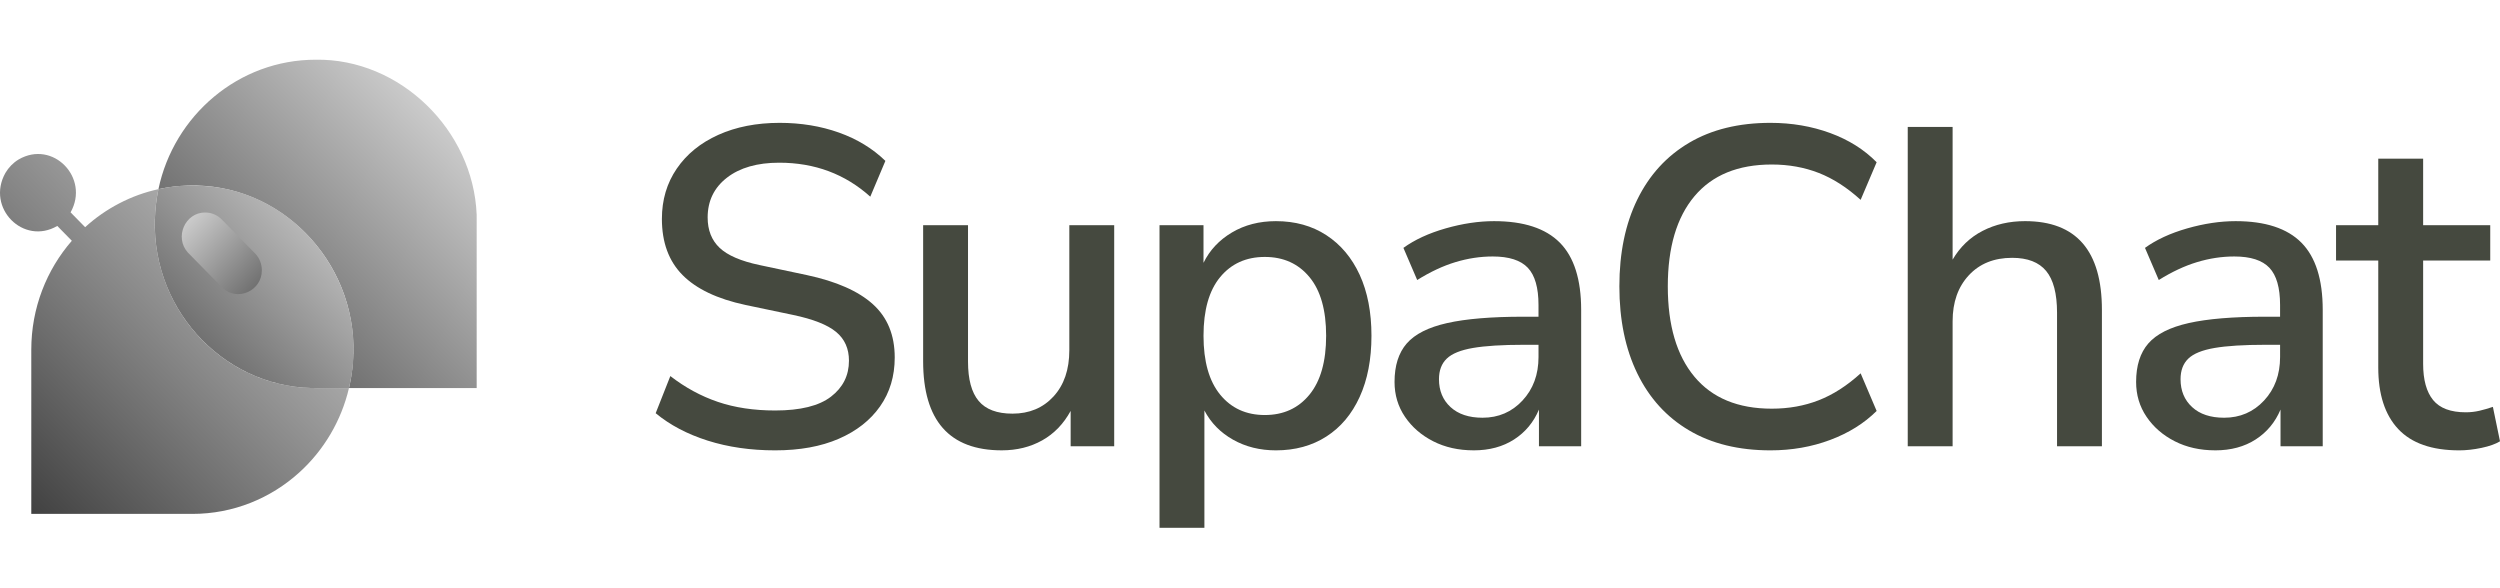
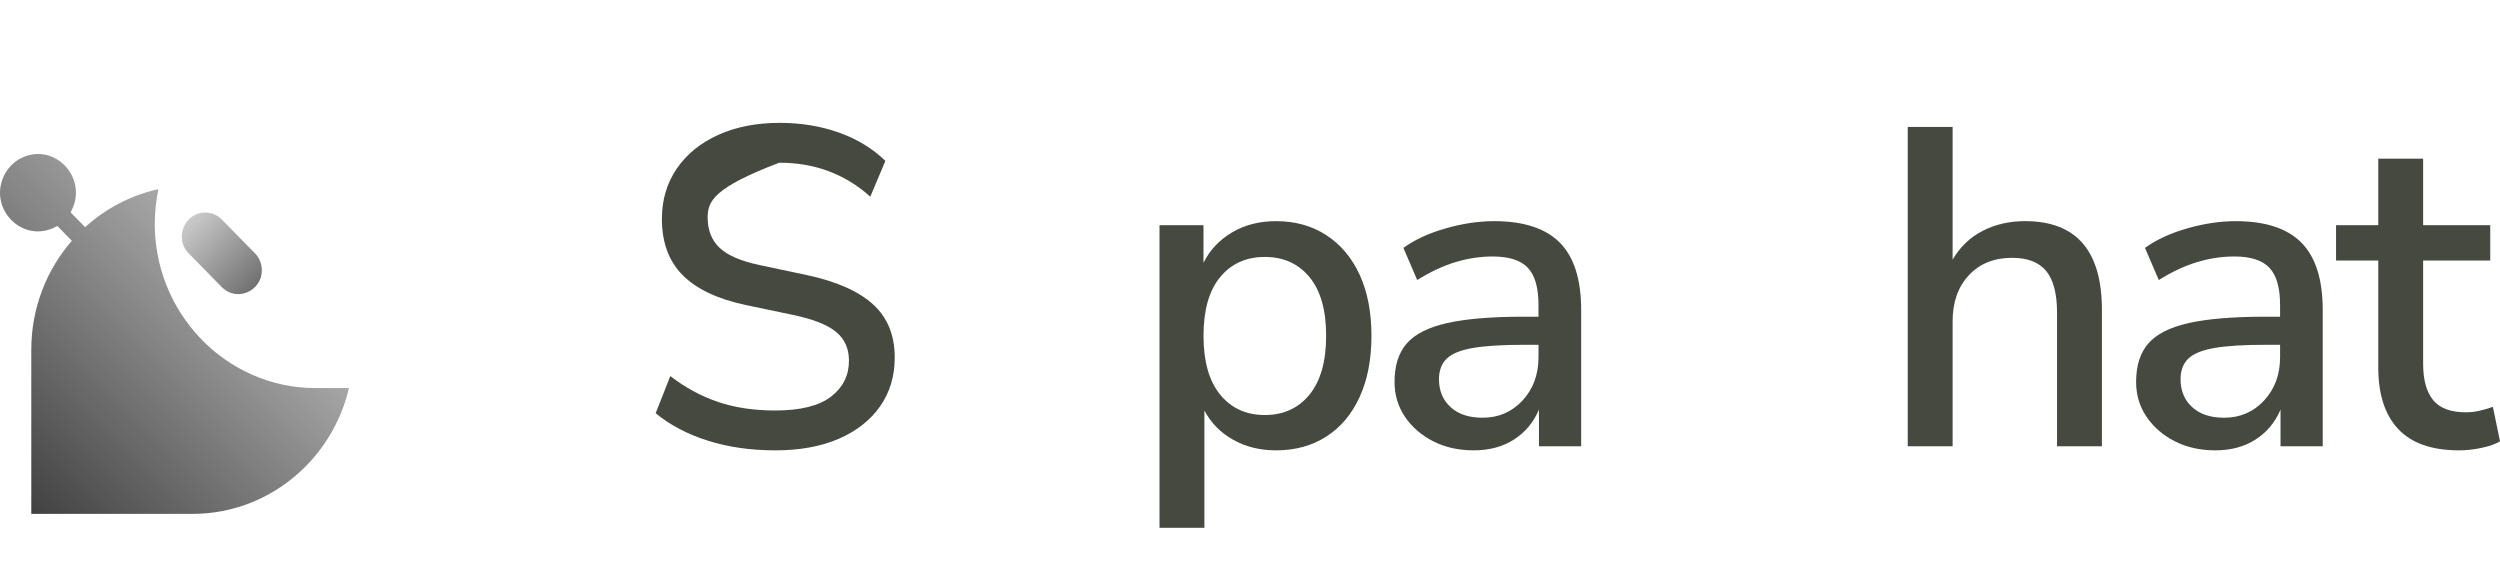
<svg xmlns="http://www.w3.org/2000/svg" width="200" height="47" viewBox="0 0 200 47" fill="none">
-   <path d="M38.134 17.191V31.047H28.279L28.271 31.039V31.047H27.916C27.94 30.95 27.961 30.853 27.982 30.755C27.985 30.754 27.988 30.754 27.991 30.753L27.984 30.746C28.15 29.957 28.246 29.143 28.266 28.308L28.271 28.313C28.484 20.815 22.34 14.615 15.062 14.846H15.046C14.246 14.868 13.441 14.965 12.674 15.134C13.907 9.248 19.084 4.767 25.269 4.777C31.967 4.674 37.868 10.37 38.134 17.191Z" fill="url(#paint0_linear_2541_97449)" />
  <path d="M25.27 31.046C18.016 31.059 12.181 24.913 12.386 17.529L12.391 17.535C12.414 16.715 12.51 15.913 12.674 15.137L12.671 15.134C10.502 15.604 8.447 16.678 6.811 18.175L5.647 16.988C7.199 14.231 4.237 11.166 1.494 12.755C1.055 13.02 0.689 13.394 0.429 13.84C-1.133 16.64 1.877 19.659 4.583 18.075L5.167 18.671C5.172 18.677 5.178 18.683 5.184 18.688L5.747 19.262C3.729 21.58 2.503 24.633 2.503 27.977V41.112H15.387C18.667 41.112 21.661 39.863 23.935 37.804C25.893 36.038 27.308 33.658 27.917 31.046H25.27Z" fill="url(#paint1_linear_2541_97449)" />
-   <path d="M12.391 17.551C12.166 25.059 18.276 31.28 25.64 31.041L25.646 31.047H27.918C27.941 30.95 27.963 30.853 27.984 30.755C29.714 22.996 23.976 15.209 16.095 14.862C15.69 14.844 15.045 14.84 14.681 14.862C13.996 14.88 13.327 14.991 12.675 15.134C12.675 15.135 12.674 15.136 12.674 15.137C12.509 15.918 12.414 16.725 12.391 17.551Z" fill="url(#paint2_linear_2541_97449)" />
  <path d="M20.947 21.618C20.954 23.275 18.988 24.143 17.808 23.034L17.68 22.905C17.68 22.905 17.678 22.901 17.676 22.9L15.16 20.335C15.157 20.333 15.025 20.199 15.023 20.196C13.941 18.989 14.796 16.994 16.417 17C16.916 17 17.37 17.2 17.706 17.523C17.708 17.525 17.71 17.527 17.712 17.529L17.776 17.594C17.776 17.594 20.349 20.216 20.352 20.22L20.446 20.316C20.757 20.657 20.947 21.115 20.947 21.618Z" fill="url(#paint3_linear_2541_97449)" />
-   <path d="M62.016 36.028C60.048 36.028 58.248 35.768 56.612 35.249C54.977 34.73 53.591 33.998 52.454 33.056L53.627 30.085C54.812 31.003 56.08 31.692 57.43 32.151C58.781 32.61 60.31 32.839 62.016 32.839C64.03 32.839 65.518 32.471 66.478 31.734C67.437 30.997 67.917 30.037 67.917 28.853C67.917 27.887 67.573 27.12 66.886 26.552C66.199 25.984 65.05 25.531 63.438 25.193L59.635 24.396C57.383 23.913 55.707 23.116 54.605 22.004C53.503 20.893 52.952 19.395 52.952 17.511C52.952 15.989 53.349 14.648 54.143 13.488C54.937 12.329 56.044 11.429 57.466 10.788C58.888 10.149 60.523 9.828 62.371 9.828C64.078 9.828 65.66 10.088 67.117 10.607C68.574 11.127 69.812 11.881 70.831 12.871L69.623 15.734C67.608 13.922 65.179 13.016 62.336 13.016C60.582 13.016 59.19 13.415 58.159 14.212C57.128 15.01 56.612 16.073 56.612 17.401C56.612 18.416 56.933 19.225 57.572 19.829C58.212 20.433 59.279 20.892 60.771 21.206L64.539 22.004C66.909 22.511 68.674 23.29 69.835 24.341C70.997 25.392 71.578 26.811 71.578 28.598C71.578 30.097 71.186 31.401 70.404 32.512C69.622 33.624 68.52 34.487 67.099 35.103C65.677 35.72 63.982 36.028 62.015 36.028H62.016Z" fill="#45493F" />
-   <path d="M80.142 36.027C75.948 36.027 73.851 33.648 73.851 28.889V18.017H77.441V28.925C77.441 30.35 77.725 31.401 78.294 32.077C78.863 32.754 79.763 33.092 80.996 33.092C82.347 33.092 83.442 32.633 84.284 31.715C85.125 30.797 85.546 29.565 85.546 28.018V18.017H89.136V35.7H85.652V32.874C85.084 33.913 84.325 34.698 83.377 35.229C82.429 35.76 81.351 36.027 80.142 36.027V36.027Z" fill="#45493F" />
+   <path d="M62.016 36.028C60.048 36.028 58.248 35.768 56.612 35.249C54.977 34.73 53.591 33.998 52.454 33.056L53.627 30.085C54.812 31.003 56.08 31.692 57.43 32.151C58.781 32.61 60.31 32.839 62.016 32.839C64.03 32.839 65.518 32.471 66.478 31.734C67.437 30.997 67.917 30.037 67.917 28.853C67.917 27.887 67.573 27.12 66.886 26.552C66.199 25.984 65.05 25.531 63.438 25.193L59.635 24.396C57.383 23.913 55.707 23.116 54.605 22.004C53.503 20.893 52.952 19.395 52.952 17.511C52.952 15.989 53.349 14.648 54.143 13.488C54.937 12.329 56.044 11.429 57.466 10.788C58.888 10.149 60.523 9.828 62.371 9.828C64.078 9.828 65.66 10.088 67.117 10.607C68.574 11.127 69.812 11.881 70.831 12.871L69.623 15.734C67.608 13.922 65.179 13.016 62.336 13.016C57.128 15.01 56.612 16.073 56.612 17.401C56.612 18.416 56.933 19.225 57.572 19.829C58.212 20.433 59.279 20.892 60.771 21.206L64.539 22.004C66.909 22.511 68.674 23.29 69.835 24.341C70.997 25.392 71.578 26.811 71.578 28.598C71.578 30.097 71.186 31.401 70.404 32.512C69.622 33.624 68.52 34.487 67.099 35.103C65.677 35.72 63.982 36.028 62.015 36.028H62.016Z" fill="#45493F" />
  <path d="M92.761 42.225V18.018H96.28V21.026C96.778 20.011 97.536 19.202 98.555 18.598C99.573 17.994 100.747 17.692 102.074 17.692C103.614 17.692 104.959 18.066 106.109 18.815C107.258 19.564 108.147 20.621 108.775 21.986C109.402 23.351 109.717 24.976 109.717 26.86C109.717 28.744 109.403 30.375 108.775 31.751C108.147 33.129 107.258 34.186 106.109 34.922C104.959 35.66 103.614 36.028 102.074 36.028C100.794 36.028 99.65 35.743 98.644 35.176C97.636 34.608 96.872 33.83 96.352 32.839V42.224H92.761L92.761 42.225ZM101.186 33.202C102.679 33.202 103.869 32.658 104.758 31.571C105.647 30.484 106.091 28.914 106.091 26.86C106.091 24.807 105.647 23.243 104.758 22.168C103.869 21.093 102.679 20.555 101.186 20.555C99.693 20.555 98.502 21.093 97.613 22.168C96.724 23.243 96.281 24.808 96.281 26.86C96.281 28.913 96.725 30.484 97.613 31.571C98.502 32.658 99.693 33.202 101.186 33.202Z" fill="#45493F" />
  <path d="M117.891 36.027C116.683 36.027 115.604 35.785 114.656 35.302C113.708 34.819 112.956 34.166 112.399 33.345C111.842 32.524 111.563 31.594 111.563 30.555C111.563 29.25 111.889 28.224 112.541 27.475C113.193 26.726 114.271 26.183 115.776 25.844C117.28 25.506 119.312 25.337 121.872 25.337H123.08V24.395C123.08 23.017 122.796 22.027 122.227 21.423C121.658 20.82 120.722 20.518 119.419 20.518C118.424 20.518 117.429 20.669 116.433 20.971C115.438 21.273 114.419 21.75 113.376 22.402L112.273 19.83C113.174 19.178 114.3 18.658 115.651 18.271C117.002 17.885 118.293 17.692 119.525 17.692C121.895 17.692 123.649 18.266 124.786 19.413C125.924 20.561 126.493 22.355 126.493 24.794V35.702H123.116V32.766C122.689 33.781 122.026 34.578 121.125 35.158C120.224 35.738 119.146 36.028 117.891 36.028L117.891 36.027ZM118.602 33.418C119.882 33.418 120.948 32.959 121.801 32.041C122.655 31.123 123.081 29.963 123.081 28.562V27.583H121.908C120.178 27.583 118.821 27.668 117.838 27.837C116.854 28.006 116.155 28.29 115.741 28.689C115.326 29.087 115.118 29.637 115.118 30.338C115.118 31.256 115.426 31.999 116.042 32.566C116.659 33.134 117.512 33.418 118.602 33.418H118.602Z" fill="#45493F" />
-   <path d="M141.635 36.028C139.099 36.028 136.931 35.497 135.131 34.433C133.329 33.371 131.949 31.855 130.989 29.885C130.029 27.917 129.55 25.591 129.55 22.909C129.55 20.227 130.029 17.909 130.989 15.952C131.949 13.995 133.329 12.485 135.131 11.422C136.931 10.36 139.1 9.828 141.635 9.828C143.342 9.828 144.935 10.1 146.416 10.643C147.897 11.187 149.136 11.966 150.131 12.98L148.851 15.988C147.761 14.998 146.641 14.279 145.492 13.832C144.343 13.385 143.093 13.161 141.742 13.161C139.04 13.161 136.979 14.008 135.557 15.698C134.135 17.389 133.424 19.793 133.424 22.91C133.424 26.026 134.134 28.436 135.557 30.139C136.979 31.842 139.04 32.694 141.742 32.694C143.093 32.694 144.343 32.471 145.492 32.023C146.641 31.576 147.761 30.858 148.851 29.867L150.131 32.875C149.136 33.866 147.897 34.639 146.416 35.194C144.935 35.75 143.342 36.028 141.635 36.028Z" fill="#45493F" />
  <path d="M152.619 35.702V10.154H156.209V20.771C156.802 19.757 157.601 18.99 158.609 18.47C159.616 17.951 160.747 17.691 162.003 17.691C166.103 17.691 168.153 20.059 168.153 24.794V35.701H164.563V25.011C164.563 23.489 164.272 22.378 163.692 21.677C163.111 20.976 162.205 20.626 160.973 20.626C159.527 20.626 158.371 21.091 157.507 22.021C156.642 22.951 156.209 24.177 156.209 25.699V35.701H152.619V35.702Z" fill="#45493F" />
  <path d="M177.217 36.027C176.008 36.027 174.93 35.785 173.982 35.302C173.034 34.819 172.281 34.166 171.725 33.345C171.167 32.524 170.889 31.594 170.889 30.555C170.889 29.25 171.215 28.224 171.867 27.475C172.518 26.726 173.596 26.183 175.101 25.844C176.606 25.506 178.638 25.337 181.197 25.337H182.406V24.395C182.406 23.017 182.122 22.027 181.553 21.423C180.984 20.82 180.048 20.518 178.745 20.518C177.749 20.518 176.754 20.669 175.759 20.971C174.764 21.273 173.744 21.75 172.702 22.402L171.599 19.83C172.5 19.178 173.626 18.658 174.976 18.271C176.327 17.885 177.619 17.692 178.851 17.692C181.221 17.692 182.975 18.266 184.112 19.413C185.25 20.561 185.818 22.355 185.818 24.794V35.702H182.442V32.766C182.015 33.781 181.351 34.578 180.451 35.158C179.55 35.738 178.472 36.028 177.216 36.028L177.217 36.027ZM177.928 33.418C179.207 33.418 180.274 32.959 181.127 32.041C181.98 31.123 182.407 29.963 182.407 28.562V27.583H181.234C179.504 27.583 178.147 27.668 177.164 27.837C176.18 28.006 175.48 28.29 175.066 28.689C174.651 29.087 174.444 29.637 174.444 30.338C174.444 31.256 174.752 31.999 175.368 32.566C175.984 33.134 176.837 33.418 177.928 33.418H177.928Z" fill="#45493F" />
  <path d="M196.73 36.028C194.55 36.028 192.927 35.461 191.86 34.325C190.794 33.19 190.261 31.547 190.261 29.397V20.845H186.883V18.018H190.261V12.691H193.851V18.018H199.219V20.845H193.851V29.107C193.851 30.388 194.118 31.354 194.65 32.006C195.183 32.658 196.055 32.984 197.263 32.984C197.642 32.984 198.01 32.942 198.365 32.858C198.72 32.774 199.076 32.671 199.431 32.55L200 35.304C199.645 35.522 199.153 35.697 198.525 35.83C197.897 35.962 197.298 36.029 196.73 36.029L196.73 36.028Z" fill="#45493F" />
  <defs>
    <linearGradient id="paint0_linear_2541_97449" x1="36.249" y1="10.557" x2="21.759" y2="24.77" gradientUnits="userSpaceOnUse">
      <stop stop-color="#CBCBCB" />
      <stop offset="1" stop-color="#717171" />
    </linearGradient>
    <linearGradient id="paint1_linear_2541_97449" x1="-0.181" y1="38.375" x2="17.987" y2="20.554" gradientUnits="userSpaceOnUse">
      <stop stop-color="#414141" />
      <stop offset="1" stop-color="#A7A7A7" />
    </linearGradient>
    <linearGradient id="paint2_linear_2541_97449" x1="16.217" y1="27.25" x2="24.719" y2="18.91" gradientUnits="userSpaceOnUse">
      <stop stop-color="#717171" />
      <stop offset="1" stop-color="#B6B6B6" />
    </linearGradient>
    <linearGradient id="paint3_linear_2541_97449" x1="15.092" y1="17.561" x2="20.499" y2="22.866" gradientUnits="userSpaceOnUse">
      <stop stop-color="#CBCBCB" />
      <stop offset="1" stop-color="#717171" />
    </linearGradient>
  </defs>
</svg>